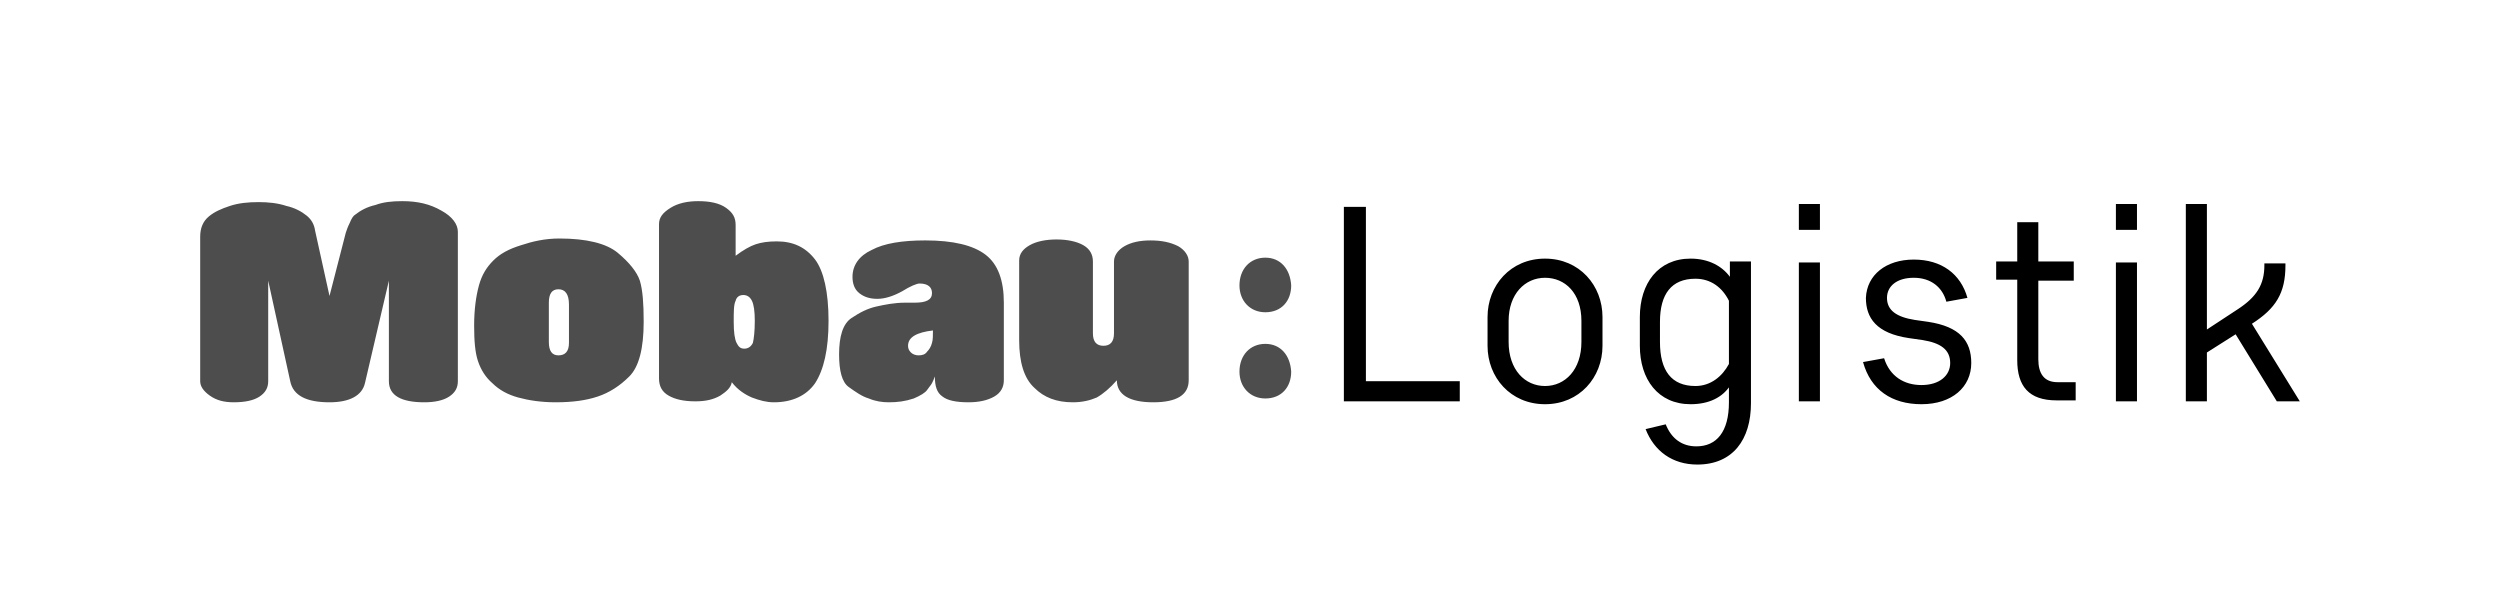
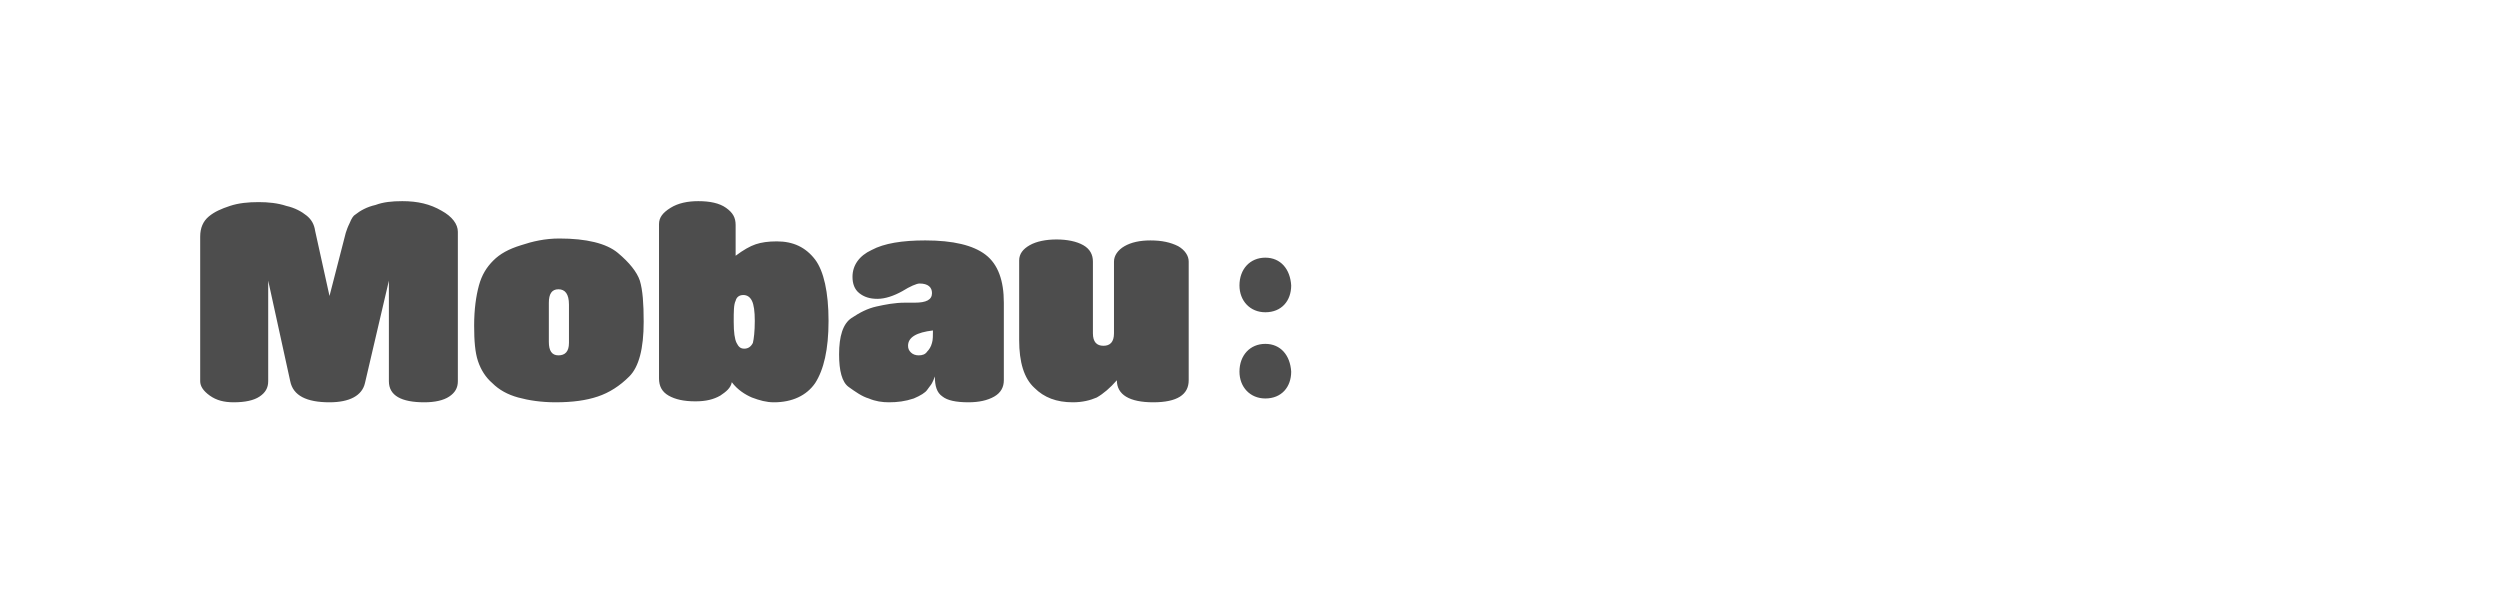
<svg xmlns="http://www.w3.org/2000/svg" viewBox="0 0 261 63" width="261" height="63" enable-background="new 0 0 261 63">
  <style type="text/css">.st0{fill:#1A1A18;} .st1{fill:#4D4D4D;} .st2{fill:#DDDDDD;} .st3{fill:#FFFFFF;} .st4{fill:#E5007D;}</style>
  <path class="st1" d="M129.4 29.8c0-1.7 1.1-2.9 2.7-2.9s2.6 1.2 2.7 2.9c0 1.6-1 2.8-2.7 2.8-1.6 0-2.7-1.2-2.7-2.8zm0 9c0-1.7 1.1-2.9 2.7-2.9s2.6 1.2 2.7 2.9c0 1.6-1 2.8-2.7 2.8-1.6 0-2.7-1.2-2.7-2.8zm-92.3-16.4c.5-.4 1.2-.8 2.1-1 .8-.3 1.7-.4 2.8-.4 1.6 0 2.9.3 4.1 1 1.1.6 1.7 1.4 1.7 2.2v15.6c0 .7-.3 1.2-.9 1.6-.6.4-1.5.6-2.6.6-2.4 0-3.7-.7-3.7-2.2v-10.5l-2.5 10.7c-.3 1.3-1.6 2-3.7 2-2.4 0-3.8-.7-4.1-2.2l-2.3-10.5v10.5c0 .7-.3 1.2-.9 1.6-.6.4-1.5.6-2.7.6-1 0-1.8-.2-2.5-.7-.7-.5-1-1-1-1.5v-15.1c0-.9.3-1.6.9-2.1.6-.5 1.3-.8 2.2-1.1.9-.3 1.9-.4 3-.4 1 0 2 .1 2.9.4.9.2 1.6.6 2.1 1s.8.9.9 1.6l1.5 6.8 1.7-6.6c.1-.3.2-.6.4-1 .2-.5.4-.8.6-.9m21.2 7.8c-.7 0-1 .5-1 1.4v4.1c0 .9.3 1.4 1 1.4s1.1-.4 1.1-1.3v-4c0-1.1-.4-1.6-1.1-1.6m.1-5.3c2.8 0 4.9.5 6.1 1.5 1.2 1 2 2 2.3 2.9.3 1 .4 2.4.4 4.3 0 2.8-.5 4.7-1.5 5.7s-2.1 1.7-3.3 2.1c-1.2.4-2.6.6-4.4.6-1.5 0-2.8-.2-3.9-.5s-2-.8-2.7-1.5c-.7-.6-1.2-1.4-1.5-2.3-.3-.9-.4-2.1-.4-3.7 0-1.7.2-3.1.5-4.2s.8-1.9 1.5-2.6c.7-.7 1.6-1.2 2.9-1.6 1.2-.4 2.5-.7 4-.7m20.4 8.6c0-1-.1-1.7-.3-2.1-.2-.4-.5-.6-.9-.6s-.7.2-.8.6c-.2.4-.2 1.1-.2 2.2s.1 1.8.3 2.2c.2.4.4.6.8.6s.7-.2.9-.6c.1-.4.2-1.2.2-2.3m7.7 0c0 3-.5 5.1-1.4 6.5-.9 1.3-2.4 2-4.3 2-.8 0-1.5-.2-2.3-.5-.7-.3-1.5-.8-2.1-1.6-.1.6-.6 1-1.2 1.4-.7.4-1.5.6-2.6.6-1.2 0-2.1-.2-2.8-.6-.7-.4-1-1-1-1.8v-16.1c0-.7.4-1.2 1.2-1.7.8-.5 1.8-.7 2.9-.7 1.2 0 2.2.2 2.9.7.7.5 1 1 1 1.8v3.2c.8-.6 1.5-1 2.1-1.2.6-.2 1.3-.3 2.2-.3 1.7 0 3 .6 4 1.9.9 1.2 1.4 3.4 1.4 6.4m9.4 3.6c.4 0 .7-.1.9-.4.2-.2.4-.5.5-.9.1-.3.1-.8.1-1.3-1.7.2-2.6.7-2.6 1.6 0 .3.1.5.3.7.2.2.5.3.8.3m-3.1 4.9c-.7 0-1.4-.1-2.1-.4-.7-.2-1.4-.7-2.1-1.2s-1-1.7-1-3.4c0-1.9.4-3.2 1.3-3.8s1.7-1 2.6-1.2c.9-.2 1.9-.4 3-.4h1c1.2 0 1.8-.3 1.8-1 0-.6-.4-1-1.3-1-.3 0-1 .3-1.8.8-.9.5-1.8.8-2.6.8s-1.4-.2-1.9-.6c-.5-.4-.7-1-.7-1.7 0-1.2.7-2.2 2-2.8 1.3-.7 3.2-1 5.6-1 2.9 0 5 .5 6.3 1.5 1.3 1 1.9 2.7 1.9 5v8.1c0 .7-.3 1.3-1 1.7-.7.4-1.6.6-2.7.6-1.3 0-2.2-.2-2.7-.6-.6-.4-.8-1.1-.8-2.1-.1.3-.2.5-.3.7-.1.2-.3.4-.5.7-.2.3-.7.6-1.4.9-.9.3-1.7.4-2.6.4m13.6-6.5v-8.3c0-.7.4-1.2 1.1-1.6s1.7-.6 2.8-.6c1.1 0 2.1.2 2.8.6.7.4 1 1 1 1.7v7.5c0 .9.4 1.3 1.1 1.3.7 0 1.1-.4 1.1-1.3v-7.5c0-.6.4-1.2 1.1-1.6.7-.4 1.6-.6 2.7-.6 1.2 0 2.1.2 2.9.6.7.4 1.1 1 1.1 1.6v12.4c0 1.5-1.2 2.3-3.7 2.3s-3.8-.8-3.8-2.3c-.7.8-1.4 1.4-2.1 1.8-.7.3-1.5.5-2.5.5-1.7 0-3-.5-4-1.5-1.1-1-1.6-2.7-1.6-5" />
-   <path d="M152.4 41.9h-12.1v-20.3h2.3v18.2h9.8v2.1zm2.9-8.8c0-3.3 2.4-6.1 6-6.1s6 2.8 6 6.1v3c0 3.3-2.4 6.1-6 6.1s-6-2.8-6-6.1v-3zm9.8.4c0-2.9-1.7-4.5-3.8-4.5s-3.8 1.7-3.8 4.5v2.2c0 2.9 1.7 4.6 3.8 4.6s3.8-1.7 3.8-4.6v-2.2zm15.5 6.8c-.8 1.2-2.2 1.9-4.1 1.9-3.4 0-5.3-2.6-5.3-6.1v-3c0-3.5 1.9-6.1 5.3-6.1 1.9 0 3.3.8 4.1 1.9v-1.6h2.2v14.8c0 3.8-1.9 6.4-5.6 6.4-2.6 0-4.5-1.4-5.4-3.7l2.1-.5c.6 1.5 1.7 2.3 3.2 2.3 2.1 0 3.4-1.5 3.4-4.6v-1.7zm-7.3-4.6c0 3 1.2 4.6 3.7 4.6 1.6 0 2.8-1 3.5-2.3v-6.6c-.7-1.4-1.9-2.3-3.5-2.3-2.5 0-3.7 1.6-3.7 4.5v2.1zm14.5-14.4h2.2v2.7h-2.2v-2.7zm0 6.1h2.2v14.5h-2.2v-14.5zm12-.3c2.9 0 4.9 1.5 5.6 4l-2.2.4c-.4-1.5-1.6-2.5-3.4-2.5s-2.8.9-2.8 2.1c0 1.3 1 2 2.9 2.3l1.4.2c3.3.5 4.5 2 4.5 4.3 0 2.5-2 4.3-5.2 4.3-3.1 0-5.3-1.5-6.1-4.4l2.2-.4c.6 1.9 2.1 2.8 3.9 2.8 1.9 0 3-1 3-2.3 0-1.4-1-2.1-2.9-2.4l-1.4-.2c-3.4-.5-4.5-2.1-4.5-4.2.1-2.4 2.1-4 5-4zm16.7.3v1.9h-3.7v8.2c0 1.5.6 2.4 2 2.4h1.9v1.9h-2c-2.9 0-4.1-1.5-4.1-4.2v-8.4h-2.2v-1.9h2.2v-4.1h2.2v4.1h3.7zm4.4-6.1h2.2v2.7h-2.2v-2.7zm0 6.1h2.2v14.5h-2.2v-14.5zm19.2 14.5h-2.4l-4.3-7-3 1.9v5.1h-2.2v-20.6h2.2v13.1l3.2-2.1c2-1.3 2.8-2.6 2.8-4.6v-.2h2.2v.2c0 2.9-1 4.5-3.5 6.1l5 8.1z" />
</svg>